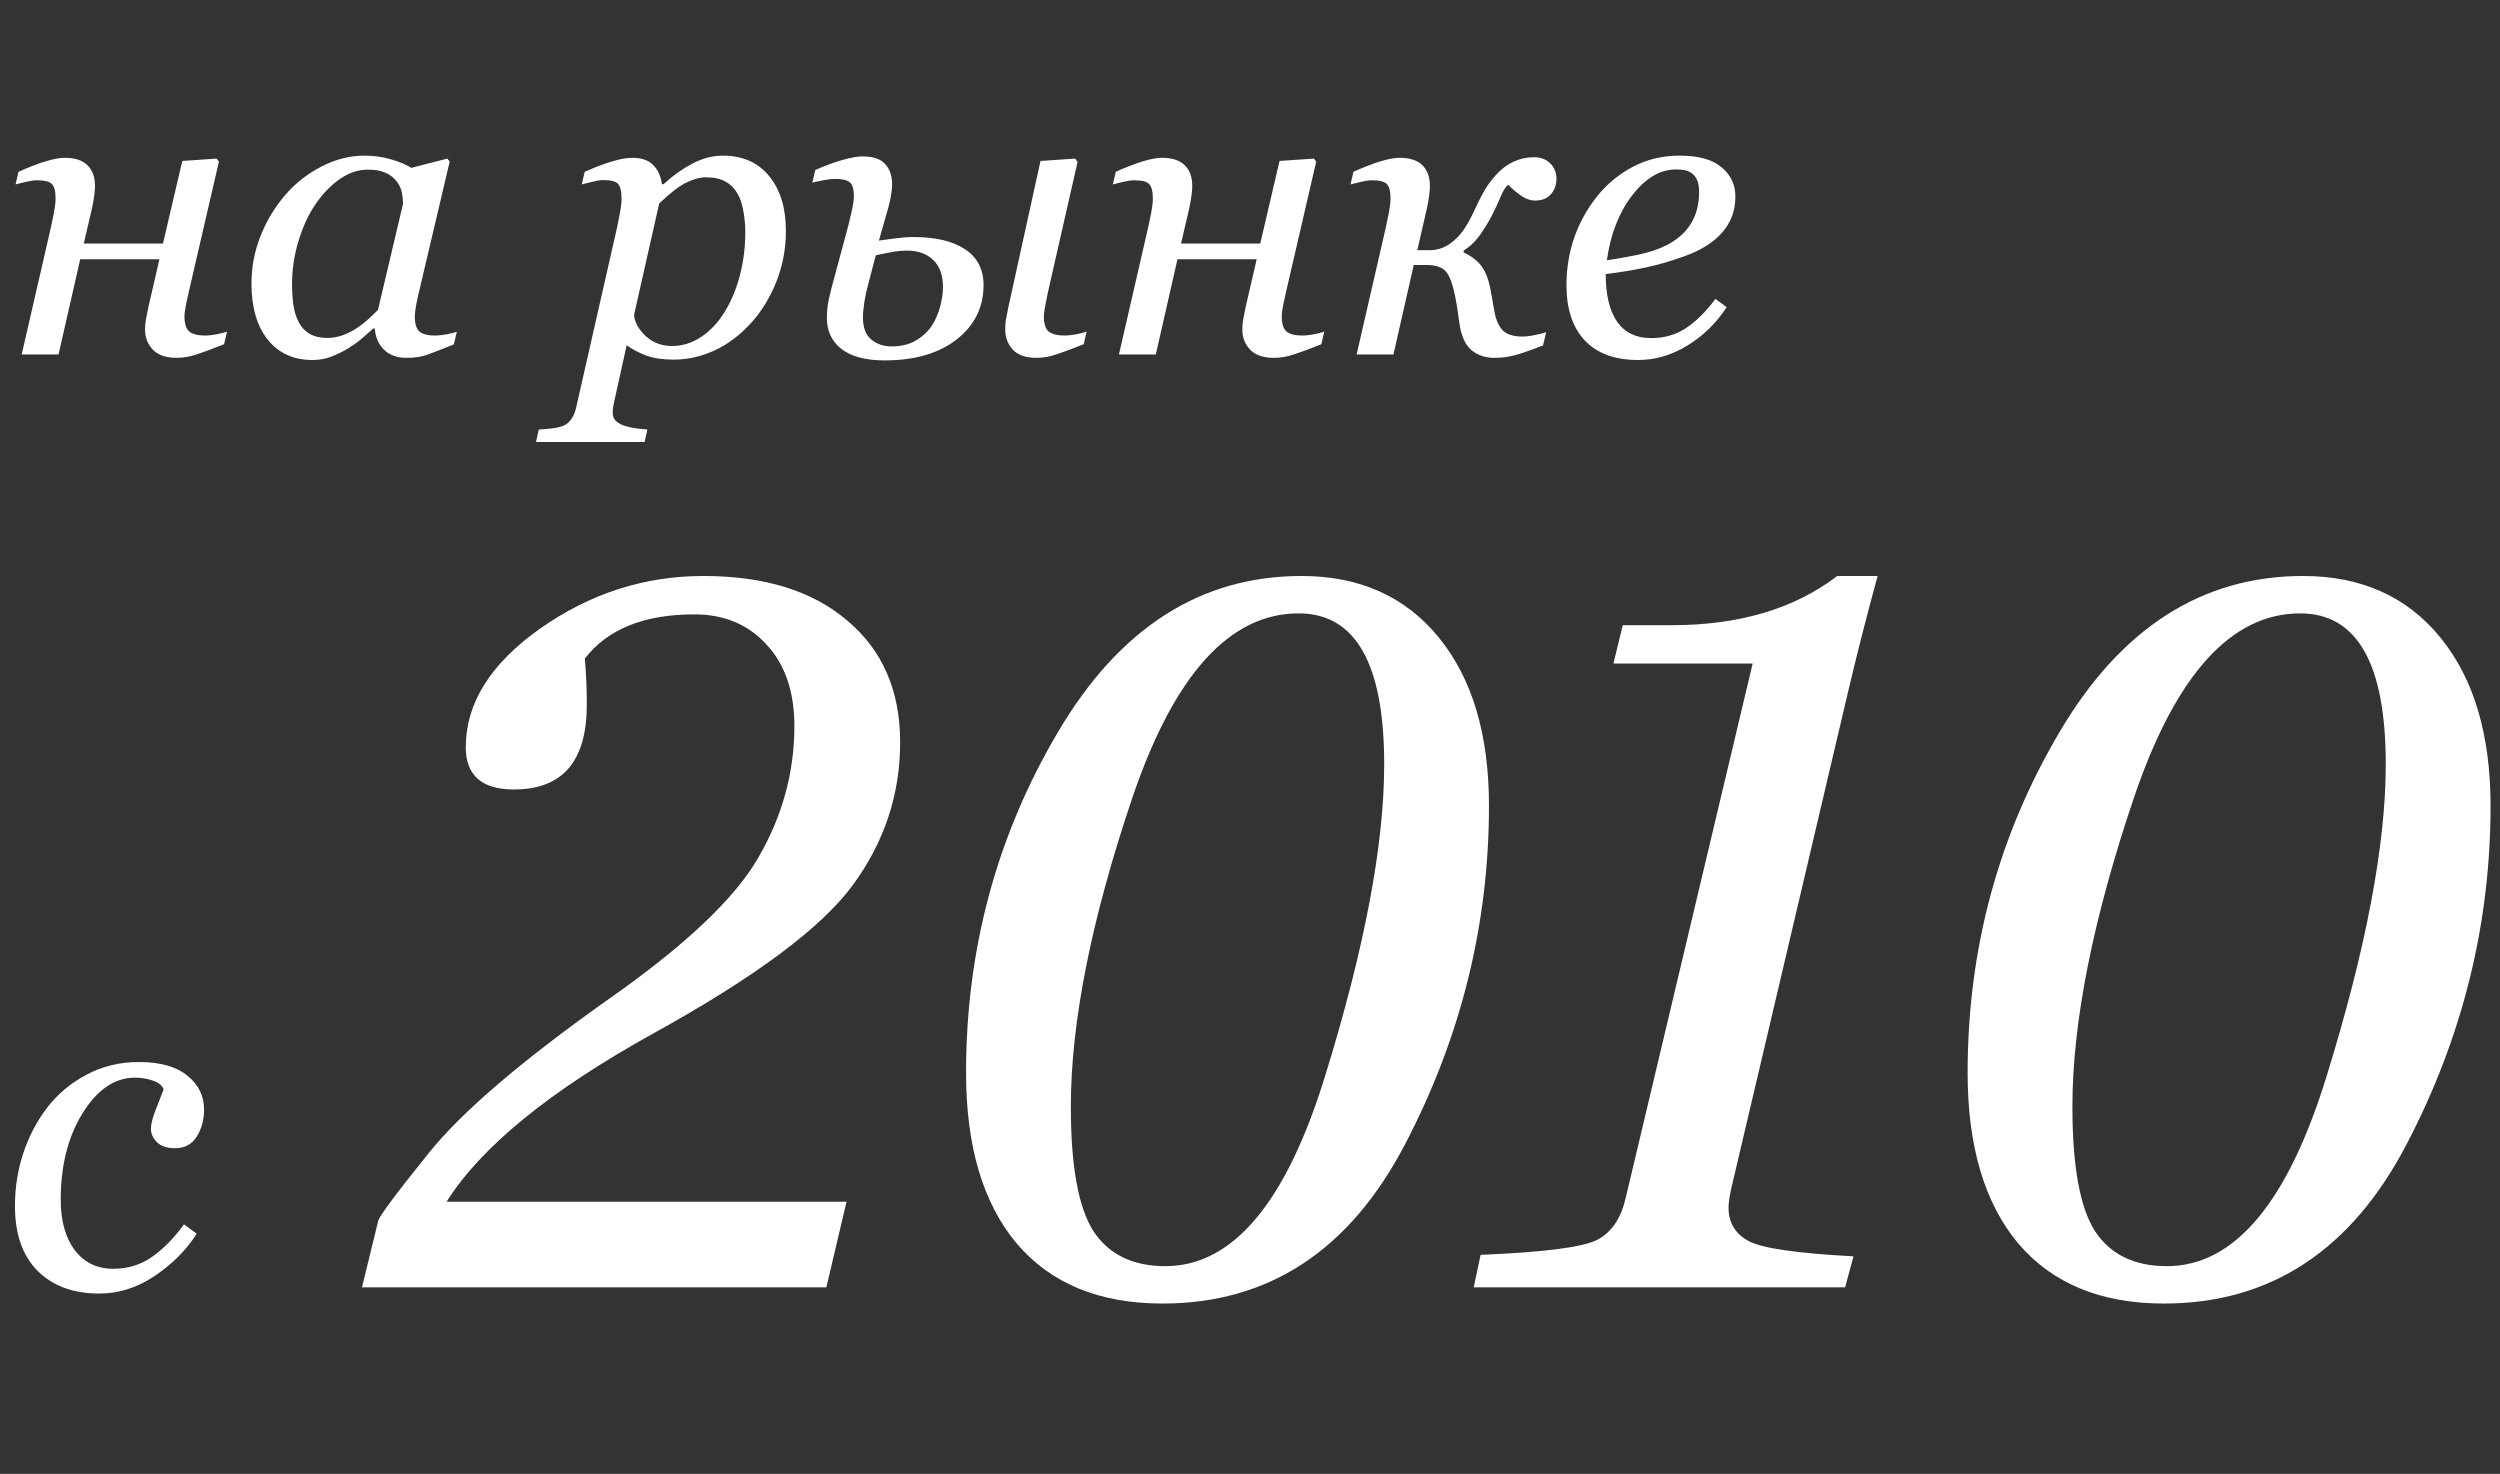
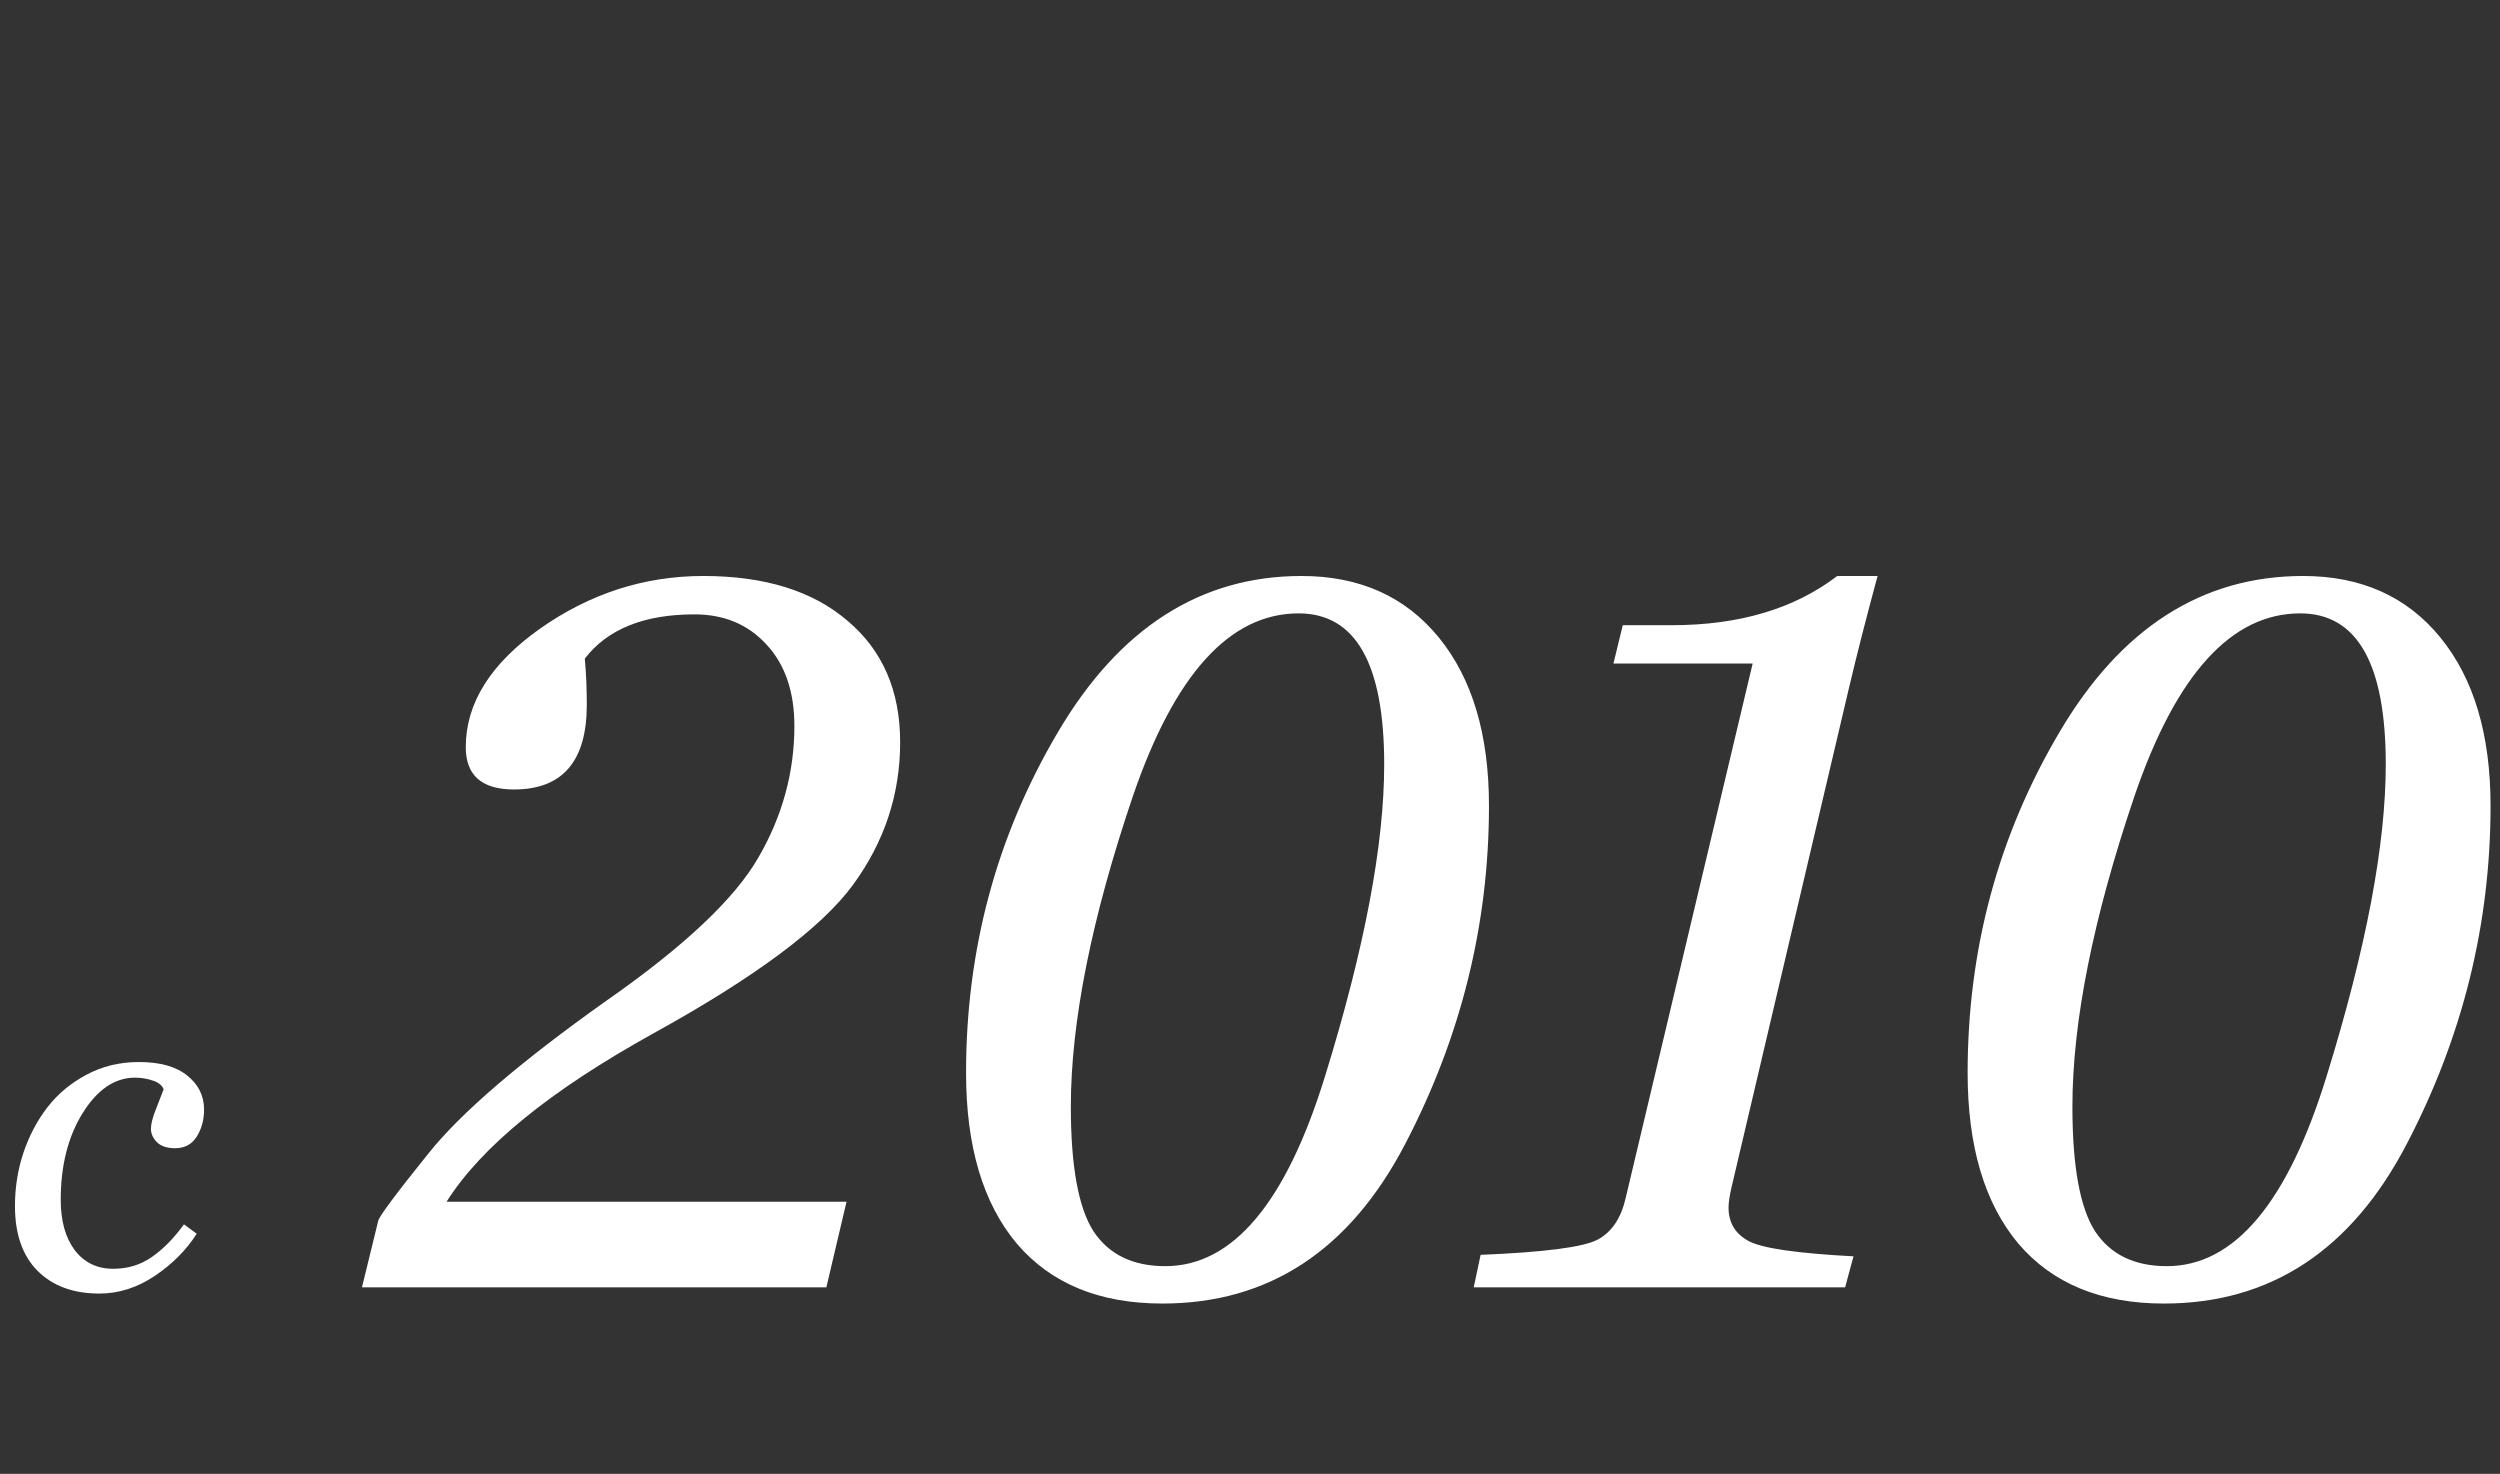
<svg xmlns="http://www.w3.org/2000/svg" width="134" height="79" viewBox="0 0 134 79" fill="none">
  <rect x="0" y="0" width="134" height="79" fill="#333333" stroke="none" />
-   <path d="M4.489 13.053H8.735L9.771 8.627L11.608 8.501L11.735 8.659L10.161 15.461C10.112 15.666 10.052 15.933 9.982 16.264C9.918 16.588 9.887 16.817 9.887 16.951C9.887 17.352 9.975 17.627 10.151 17.775C10.327 17.916 10.616 17.986 11.017 17.986C11.151 17.986 11.341 17.965 11.587 17.923C11.841 17.873 12.034 17.824 12.168 17.775L12.01 18.451C11.376 18.704 10.883 18.887 10.531 19C10.179 19.12 9.823 19.18 9.464 19.18C8.901 19.18 8.478 19.035 8.197 18.747C7.915 18.451 7.774 18.088 7.774 17.659C7.774 17.504 7.788 17.335 7.816 17.151C7.852 16.961 7.897 16.729 7.954 16.454L8.545 13.898H4.299L3.137 19H1.162L2.736 12.155C2.785 11.93 2.838 11.673 2.894 11.384C2.951 11.088 2.979 10.842 2.979 10.645C2.979 10.251 2.912 9.99 2.778 9.863C2.651 9.729 2.387 9.663 1.986 9.663C1.831 9.663 1.634 9.691 1.394 9.747C1.155 9.803 0.968 9.849 0.834 9.884L0.993 9.208C1.542 8.962 2.025 8.775 2.44 8.648C2.863 8.522 3.201 8.458 3.454 8.458C4.017 8.458 4.429 8.592 4.69 8.86C4.957 9.12 5.091 9.494 5.091 9.979C5.091 10.092 5.077 10.265 5.049 10.497C5.021 10.722 4.975 10.972 4.912 11.247L4.489 13.053ZM20.09 17.606H20.016C19.861 17.733 19.675 17.894 19.457 18.092C19.245 18.282 18.995 18.465 18.707 18.641C18.432 18.817 18.133 18.968 17.809 19.095C17.485 19.229 17.133 19.296 16.753 19.296C15.732 19.296 14.929 18.93 14.344 18.197C13.767 17.465 13.478 16.465 13.478 15.197C13.478 14.324 13.64 13.476 13.964 12.652C14.288 11.828 14.735 11.088 15.305 10.434C15.848 9.807 16.492 9.303 17.238 8.923C17.985 8.536 18.752 8.342 19.541 8.342C20.041 8.342 20.516 8.409 20.967 8.543C21.425 8.677 21.784 8.828 22.044 8.997L23.977 8.501L24.104 8.659L22.499 15.472C22.442 15.69 22.383 15.958 22.319 16.275C22.263 16.585 22.235 16.814 22.235 16.961C22.235 17.363 22.319 17.634 22.488 17.775C22.657 17.916 22.942 17.986 23.344 17.986C23.477 17.986 23.668 17.965 23.914 17.923C24.161 17.88 24.351 17.835 24.485 17.785L24.326 18.461C23.692 18.715 23.221 18.898 22.911 19.011C22.601 19.123 22.224 19.18 21.78 19.18C21.273 19.18 20.872 19.032 20.576 18.736C20.28 18.44 20.119 18.063 20.09 17.606ZM21.601 10.93C21.601 10.698 21.576 10.476 21.527 10.265C21.478 10.053 21.375 9.856 21.221 9.673C21.08 9.497 20.886 9.356 20.64 9.251C20.393 9.145 20.083 9.092 19.71 9.092C19.196 9.092 18.696 9.261 18.21 9.599C17.724 9.937 17.288 10.391 16.9 10.962C16.534 11.497 16.235 12.145 16.003 12.905C15.77 13.666 15.654 14.437 15.654 15.219C15.654 15.648 15.679 16.028 15.728 16.359C15.777 16.69 15.872 16.993 16.013 17.268C16.147 17.535 16.341 17.743 16.594 17.891C16.848 18.039 17.168 18.113 17.555 18.113C17.95 18.113 18.362 18.004 18.791 17.785C19.228 17.56 19.717 17.169 20.259 16.613L21.601 10.93ZM42.124 12.377C42.124 13.321 41.959 14.215 41.628 15.06C41.297 15.905 40.857 16.637 40.307 17.257C39.695 17.94 39.029 18.447 38.311 18.778C37.6 19.109 36.868 19.275 36.114 19.275C35.508 19.275 35.012 19.201 34.625 19.053C34.237 18.905 33.892 18.722 33.59 18.504L32.977 21.271C32.935 21.447 32.9 21.613 32.871 21.767C32.85 21.922 32.84 22.046 32.84 22.137C32.84 22.327 32.907 22.479 33.04 22.591C33.181 22.704 33.34 22.785 33.516 22.834C33.692 22.891 33.889 22.933 34.107 22.961C34.325 22.989 34.523 23.01 34.699 23.024L34.551 23.69H28.731L28.879 23.024C29.104 23.01 29.315 22.993 29.512 22.972C29.709 22.951 29.896 22.915 30.072 22.866C30.291 22.803 30.463 22.683 30.59 22.507C30.724 22.338 30.819 22.127 30.875 21.873L33.083 12.155C33.139 11.888 33.192 11.62 33.241 11.353C33.29 11.078 33.315 10.842 33.315 10.645C33.315 10.251 33.252 9.986 33.125 9.853C33.005 9.719 32.741 9.652 32.333 9.652C32.178 9.652 31.98 9.684 31.741 9.747C31.502 9.803 31.315 9.849 31.181 9.884L31.34 9.208C31.875 8.969 32.357 8.786 32.787 8.659C33.216 8.525 33.583 8.458 33.885 8.458C34.378 8.458 34.752 8.585 35.005 8.839C35.258 9.085 35.417 9.43 35.48 9.874H35.565C36.044 9.43 36.554 9.064 37.096 8.775C37.646 8.487 38.191 8.342 38.734 8.342C39.804 8.342 40.635 8.708 41.227 9.441C41.825 10.166 42.124 11.145 42.124 12.377ZM38.829 16.74C39.188 16.162 39.462 15.507 39.653 14.775C39.85 14.036 39.948 13.254 39.948 12.43C39.948 12.057 39.913 11.684 39.843 11.31C39.779 10.93 39.674 10.617 39.526 10.37C39.371 10.096 39.16 9.884 38.892 9.736C38.624 9.582 38.272 9.504 37.836 9.504C37.512 9.504 37.153 9.603 36.758 9.8C36.371 9.997 35.896 10.367 35.332 10.909L33.98 16.898C34.03 17.299 34.245 17.676 34.625 18.028C35.012 18.373 35.477 18.546 36.019 18.546C36.575 18.546 37.096 18.384 37.582 18.06C38.068 17.736 38.484 17.296 38.829 16.74ZM50.543 15.377C50.543 14.75 50.37 14.271 50.025 13.94C49.68 13.602 49.212 13.433 48.62 13.433C48.311 13.433 47.987 13.469 47.649 13.539C47.318 13.602 47.082 13.652 46.941 13.687L46.508 15.345C46.444 15.571 46.385 15.852 46.328 16.19C46.279 16.528 46.254 16.803 46.254 17.014C46.254 17.556 46.402 17.951 46.698 18.197C47.001 18.444 47.36 18.567 47.775 18.567C48.318 18.567 48.768 18.454 49.127 18.229C49.494 18.004 49.775 17.733 49.972 17.416C50.163 17.113 50.303 16.778 50.395 16.412C50.493 16.046 50.543 15.701 50.543 15.377ZM52.719 15.282C52.719 16.472 52.236 17.444 51.272 18.197C50.314 18.944 49.029 19.317 47.416 19.317C46.409 19.317 45.642 19.116 45.114 18.715C44.585 18.306 44.321 17.747 44.321 17.035C44.321 16.866 44.332 16.68 44.353 16.476C44.374 16.264 44.441 15.937 44.554 15.493L45.473 12.081C45.543 11.8 45.61 11.514 45.673 11.226C45.737 10.93 45.768 10.698 45.768 10.529C45.768 10.155 45.698 9.905 45.557 9.779C45.416 9.652 45.145 9.589 44.744 9.589C44.589 9.589 44.381 9.613 44.121 9.663C43.867 9.712 43.673 9.754 43.54 9.789L43.698 9.113C44.255 8.867 44.751 8.684 45.188 8.564C45.624 8.444 45.969 8.384 46.223 8.384C46.8 8.384 47.209 8.522 47.448 8.796C47.694 9.064 47.818 9.43 47.818 9.895C47.818 10.036 47.8 10.212 47.765 10.423C47.737 10.634 47.691 10.853 47.627 11.078L47.11 12.895C47.307 12.867 47.596 12.828 47.976 12.778C48.356 12.729 48.68 12.705 48.948 12.705C50.145 12.705 51.071 12.923 51.726 13.36C52.388 13.796 52.719 14.437 52.719 15.282ZM58.243 17.775L58.085 18.451C57.451 18.704 56.958 18.887 56.606 19C56.261 19.12 55.909 19.18 55.55 19.18C54.986 19.18 54.567 19.035 54.293 18.747C54.018 18.451 53.881 18.088 53.881 17.659C53.881 17.489 53.891 17.324 53.912 17.162C53.941 17 53.986 16.764 54.05 16.454L55.771 8.627L57.63 8.501L57.757 8.68L56.215 15.461C56.166 15.673 56.109 15.944 56.046 16.275C55.983 16.599 55.951 16.824 55.951 16.951C55.951 17.352 56.039 17.627 56.215 17.775C56.398 17.916 56.69 17.986 57.092 17.986C57.225 17.986 57.416 17.965 57.662 17.923C57.916 17.873 58.109 17.824 58.243 17.775ZM63.303 13.053H67.549L68.584 8.627L70.422 8.501L70.549 8.659L68.975 15.461C68.925 15.666 68.866 15.933 68.795 16.264C68.732 16.588 68.7 16.817 68.7 16.951C68.7 17.352 68.788 17.627 68.964 17.775C69.14 17.916 69.429 17.986 69.83 17.986C69.964 17.986 70.154 17.965 70.401 17.923C70.654 17.873 70.848 17.824 70.982 17.775L70.823 18.451C70.19 18.704 69.697 18.887 69.344 19C68.992 19.12 68.637 19.18 68.278 19.18C67.714 19.18 67.292 19.035 67.01 18.747C66.728 18.451 66.588 18.088 66.588 17.659C66.588 17.504 66.602 17.335 66.63 17.151C66.665 16.961 66.711 16.729 66.767 16.454L67.359 13.898H63.112L61.951 19H59.975L61.549 12.155C61.599 11.93 61.651 11.673 61.708 11.384C61.764 11.088 61.792 10.842 61.792 10.645C61.792 10.251 61.725 9.99 61.592 9.863C61.465 9.729 61.201 9.663 60.799 9.663C60.644 9.663 60.447 9.691 60.208 9.747C59.968 9.803 59.782 9.849 59.648 9.884L59.806 9.208C60.356 8.962 60.838 8.775 61.254 8.648C61.676 8.522 62.014 8.458 62.267 8.458C62.831 8.458 63.243 8.592 63.503 8.86C63.771 9.12 63.905 9.494 63.905 9.979C63.905 10.092 63.891 10.265 63.862 10.497C63.834 10.722 63.788 10.972 63.725 11.247L63.303 13.053ZM83.425 9.589C83.425 9.905 83.326 10.18 83.129 10.412C82.932 10.638 82.647 10.751 82.273 10.751C82.055 10.751 81.826 10.677 81.587 10.529C81.354 10.374 81.104 10.166 80.837 9.905C80.71 9.997 80.576 10.208 80.435 10.539C80.302 10.863 80.164 11.162 80.023 11.437C79.862 11.768 79.65 12.124 79.39 12.504C79.136 12.884 78.823 13.194 78.45 13.433V13.528C78.893 13.74 79.221 13.997 79.432 14.3C79.65 14.602 79.809 15.039 79.907 15.609C79.921 15.701 79.95 15.856 79.992 16.074C80.034 16.292 80.069 16.493 80.097 16.676C80.168 17.099 80.309 17.433 80.52 17.68C80.738 17.919 81.101 18.039 81.608 18.039C81.798 18.039 82.027 18.011 82.294 17.954C82.562 17.898 82.756 17.849 82.875 17.806L82.706 18.514C81.988 18.796 81.467 18.975 81.143 19.053C80.826 19.137 80.471 19.18 80.076 19.18C79.626 19.18 79.231 19.049 78.893 18.789C78.562 18.521 78.344 18.063 78.238 17.416C78.203 17.204 78.168 16.965 78.133 16.697C78.097 16.43 78.059 16.197 78.017 16C77.883 15.282 77.714 14.803 77.51 14.564C77.312 14.324 76.964 14.204 76.464 14.204C76.464 14.204 76.362 14.204 76.157 14.204C75.96 14.204 75.834 14.204 75.777 14.204L74.689 19H72.714L74.288 12.155C74.337 11.93 74.39 11.673 74.446 11.384C74.503 11.088 74.531 10.842 74.531 10.645C74.531 10.251 74.464 9.99 74.33 9.863C74.203 9.729 73.939 9.663 73.538 9.663C73.383 9.663 73.186 9.691 72.946 9.747C72.707 9.803 72.52 9.849 72.387 9.884L72.545 9.208C73.094 8.962 73.577 8.775 73.992 8.648C74.415 8.522 74.753 8.458 75.006 8.458C75.57 8.458 75.981 8.592 76.242 8.86C76.51 9.12 76.643 9.494 76.643 9.979C76.643 10.092 76.629 10.265 76.601 10.497C76.573 10.722 76.527 10.972 76.464 11.247L75.967 13.412H76.601C76.834 13.412 77.059 13.374 77.277 13.296C77.502 13.212 77.721 13.078 77.932 12.895C78.178 12.684 78.383 12.444 78.545 12.177C78.714 11.909 78.879 11.599 79.041 11.247C79.196 10.909 79.355 10.592 79.516 10.296C79.678 10.001 79.907 9.687 80.203 9.356C80.478 9.053 80.784 8.825 81.122 8.67C81.467 8.508 81.833 8.427 82.221 8.427C82.58 8.427 82.868 8.536 83.087 8.754C83.312 8.965 83.425 9.244 83.425 9.589ZM93.016 10.539C93.016 11.286 92.78 11.927 92.308 12.462C91.843 12.997 91.164 13.423 90.269 13.74C89.615 13.979 88.953 14.173 88.284 14.321C87.615 14.469 86.875 14.592 86.065 14.69C86.065 15.803 86.27 16.655 86.678 17.247C87.094 17.831 87.699 18.123 88.495 18.123C89.199 18.123 89.819 17.947 90.354 17.595C90.896 17.243 91.428 16.718 91.949 16.021L92.551 16.465C91.988 17.324 91.283 18.011 90.438 18.525C89.593 19.039 88.717 19.296 87.808 19.296C86.562 19.296 85.608 18.947 84.946 18.25C84.291 17.553 83.963 16.564 83.963 15.282C83.963 14.395 84.101 13.55 84.375 12.747C84.657 11.937 85.065 11.198 85.601 10.529C86.122 9.874 86.759 9.346 87.513 8.944C88.273 8.543 89.111 8.342 90.026 8.342C91.04 8.342 91.79 8.55 92.276 8.965C92.769 9.374 93.016 9.898 93.016 10.539ZM91.072 10.275C91.072 10.001 91.033 9.786 90.956 9.631C90.879 9.469 90.78 9.349 90.66 9.272C90.533 9.187 90.4 9.134 90.259 9.113C90.118 9.092 89.974 9.082 89.826 9.082C88.981 9.082 88.199 9.546 87.481 10.476C86.77 11.405 86.319 12.564 86.129 13.951C86.622 13.881 87.178 13.782 87.798 13.655C88.417 13.521 88.931 13.349 89.34 13.138C89.924 12.835 90.357 12.448 90.639 11.976C90.928 11.497 91.072 10.93 91.072 10.275Z" fill="white" />
  <path d="M5.326 69.335C3.929 69.335 2.824 68.928 2.011 68.114C1.205 67.301 0.802 66.144 0.802 64.644C0.802 63.646 0.953 62.693 1.257 61.783C1.568 60.866 1.999 60.052 2.549 59.342C3.1 58.632 3.794 58.053 4.632 57.607C5.477 57.152 6.415 56.925 7.444 56.925C8.585 56.925 9.451 57.168 10.041 57.655C10.639 58.133 10.938 58.74 10.938 59.474C10.938 60.024 10.807 60.507 10.544 60.922C10.288 61.337 9.901 61.544 9.383 61.544C8.952 61.544 8.629 61.436 8.413 61.221C8.198 61.005 8.09 60.766 8.09 60.503C8.09 60.248 8.178 59.901 8.354 59.462C8.529 59.015 8.669 58.656 8.772 58.385C8.685 58.169 8.489 58.014 8.186 57.918C7.883 57.814 7.568 57.762 7.24 57.762C6.155 57.762 5.218 58.397 4.428 59.665C3.646 60.926 3.255 62.474 3.255 64.309C3.255 65.442 3.507 66.343 4.009 67.013C4.52 67.676 5.206 68.007 6.068 68.007C6.842 68.007 7.528 67.799 8.126 67.384C8.732 66.969 9.311 66.383 9.861 65.625L10.544 66.128C9.993 66.997 9.243 67.751 8.294 68.39C7.352 69.02 6.363 69.335 5.326 69.335ZM44.293 69H19.402L20.272 65.44C20.325 65.194 21.221 63.99 22.962 61.828C24.702 59.648 27.875 56.924 32.48 53.654C36.664 50.736 39.388 48.17 40.654 45.955C41.937 43.74 42.579 41.394 42.579 38.915C42.579 37.069 42.078 35.61 41.076 34.538C40.092 33.466 38.808 32.93 37.226 32.93C34.519 32.93 32.559 33.721 31.346 35.303C31.417 36.076 31.452 36.902 31.452 37.781C31.452 40.805 30.151 42.316 27.549 42.316C25.827 42.316 24.965 41.56 24.965 40.049C24.965 37.693 26.293 35.575 28.947 33.694C31.619 31.814 34.537 30.873 37.701 30.873C40.988 30.873 43.563 31.673 45.426 33.273C47.307 34.855 48.248 37.025 48.248 39.785C48.248 42.58 47.404 45.129 45.717 47.432C44.029 49.734 40.461 52.389 35.011 55.395C29.492 58.453 25.8 61.459 23.937 64.412H45.374L44.293 69ZM62.301 69.87C58.926 69.87 56.325 68.798 54.497 66.653C52.686 64.491 51.781 61.441 51.781 57.504C51.781 50.877 53.425 44.786 56.712 39.231C59.999 33.659 64.349 30.873 69.763 30.873C72.875 30.873 75.327 31.972 77.12 34.169C78.913 36.366 79.809 39.372 79.809 43.187C79.809 49.532 78.315 55.57 75.327 61.301C72.356 67.014 68.014 69.87 62.301 69.87ZM74.193 40.972C74.193 35.575 72.664 32.877 69.605 32.877C65.914 32.877 62.952 36.147 60.719 42.685C58.505 49.225 57.397 54.77 57.397 59.323C57.397 62.505 57.801 64.728 58.61 65.994C59.436 67.242 60.719 67.866 62.46 67.866C66.081 67.866 68.937 64.465 71.029 57.662C73.138 50.842 74.193 45.278 74.193 40.972ZM78.992 69L79.361 67.26C82.789 67.119 84.881 66.847 85.636 66.442C86.392 66.038 86.893 65.291 87.139 64.201L93.942 35.566H86.48L86.981 33.51H89.618C93.221 33.51 96.174 32.631 98.477 30.873H100.639C100.042 33.07 99.523 35.101 99.084 36.964L92.808 63.648C92.703 64.105 92.65 64.465 92.65 64.728C92.65 65.537 93.01 66.135 93.731 66.522C94.452 66.908 96.324 67.181 99.347 67.339L98.899 69H78.992ZM115.985 69.87C112.61 69.87 110.008 68.798 108.18 66.653C106.37 64.491 105.465 61.441 105.465 57.504C105.465 50.877 107.108 44.786 110.395 39.231C113.682 33.659 118.033 30.873 123.447 30.873C126.558 30.873 129.01 31.972 130.803 34.169C132.596 36.366 133.493 39.372 133.493 43.187C133.493 49.532 131.999 55.57 129.01 61.301C126.04 67.014 121.698 69.87 115.985 69.87ZM127.877 40.972C127.877 35.575 126.347 32.877 123.289 32.877C119.597 32.877 116.635 36.147 114.403 42.685C112.188 49.225 111.081 54.77 111.081 59.323C111.081 62.505 111.485 64.728 112.294 65.994C113.12 67.242 114.403 67.866 116.143 67.866C119.764 67.866 122.621 64.465 124.713 57.662C126.822 50.842 127.877 45.278 127.877 40.972Z" fill="white" />
</svg>